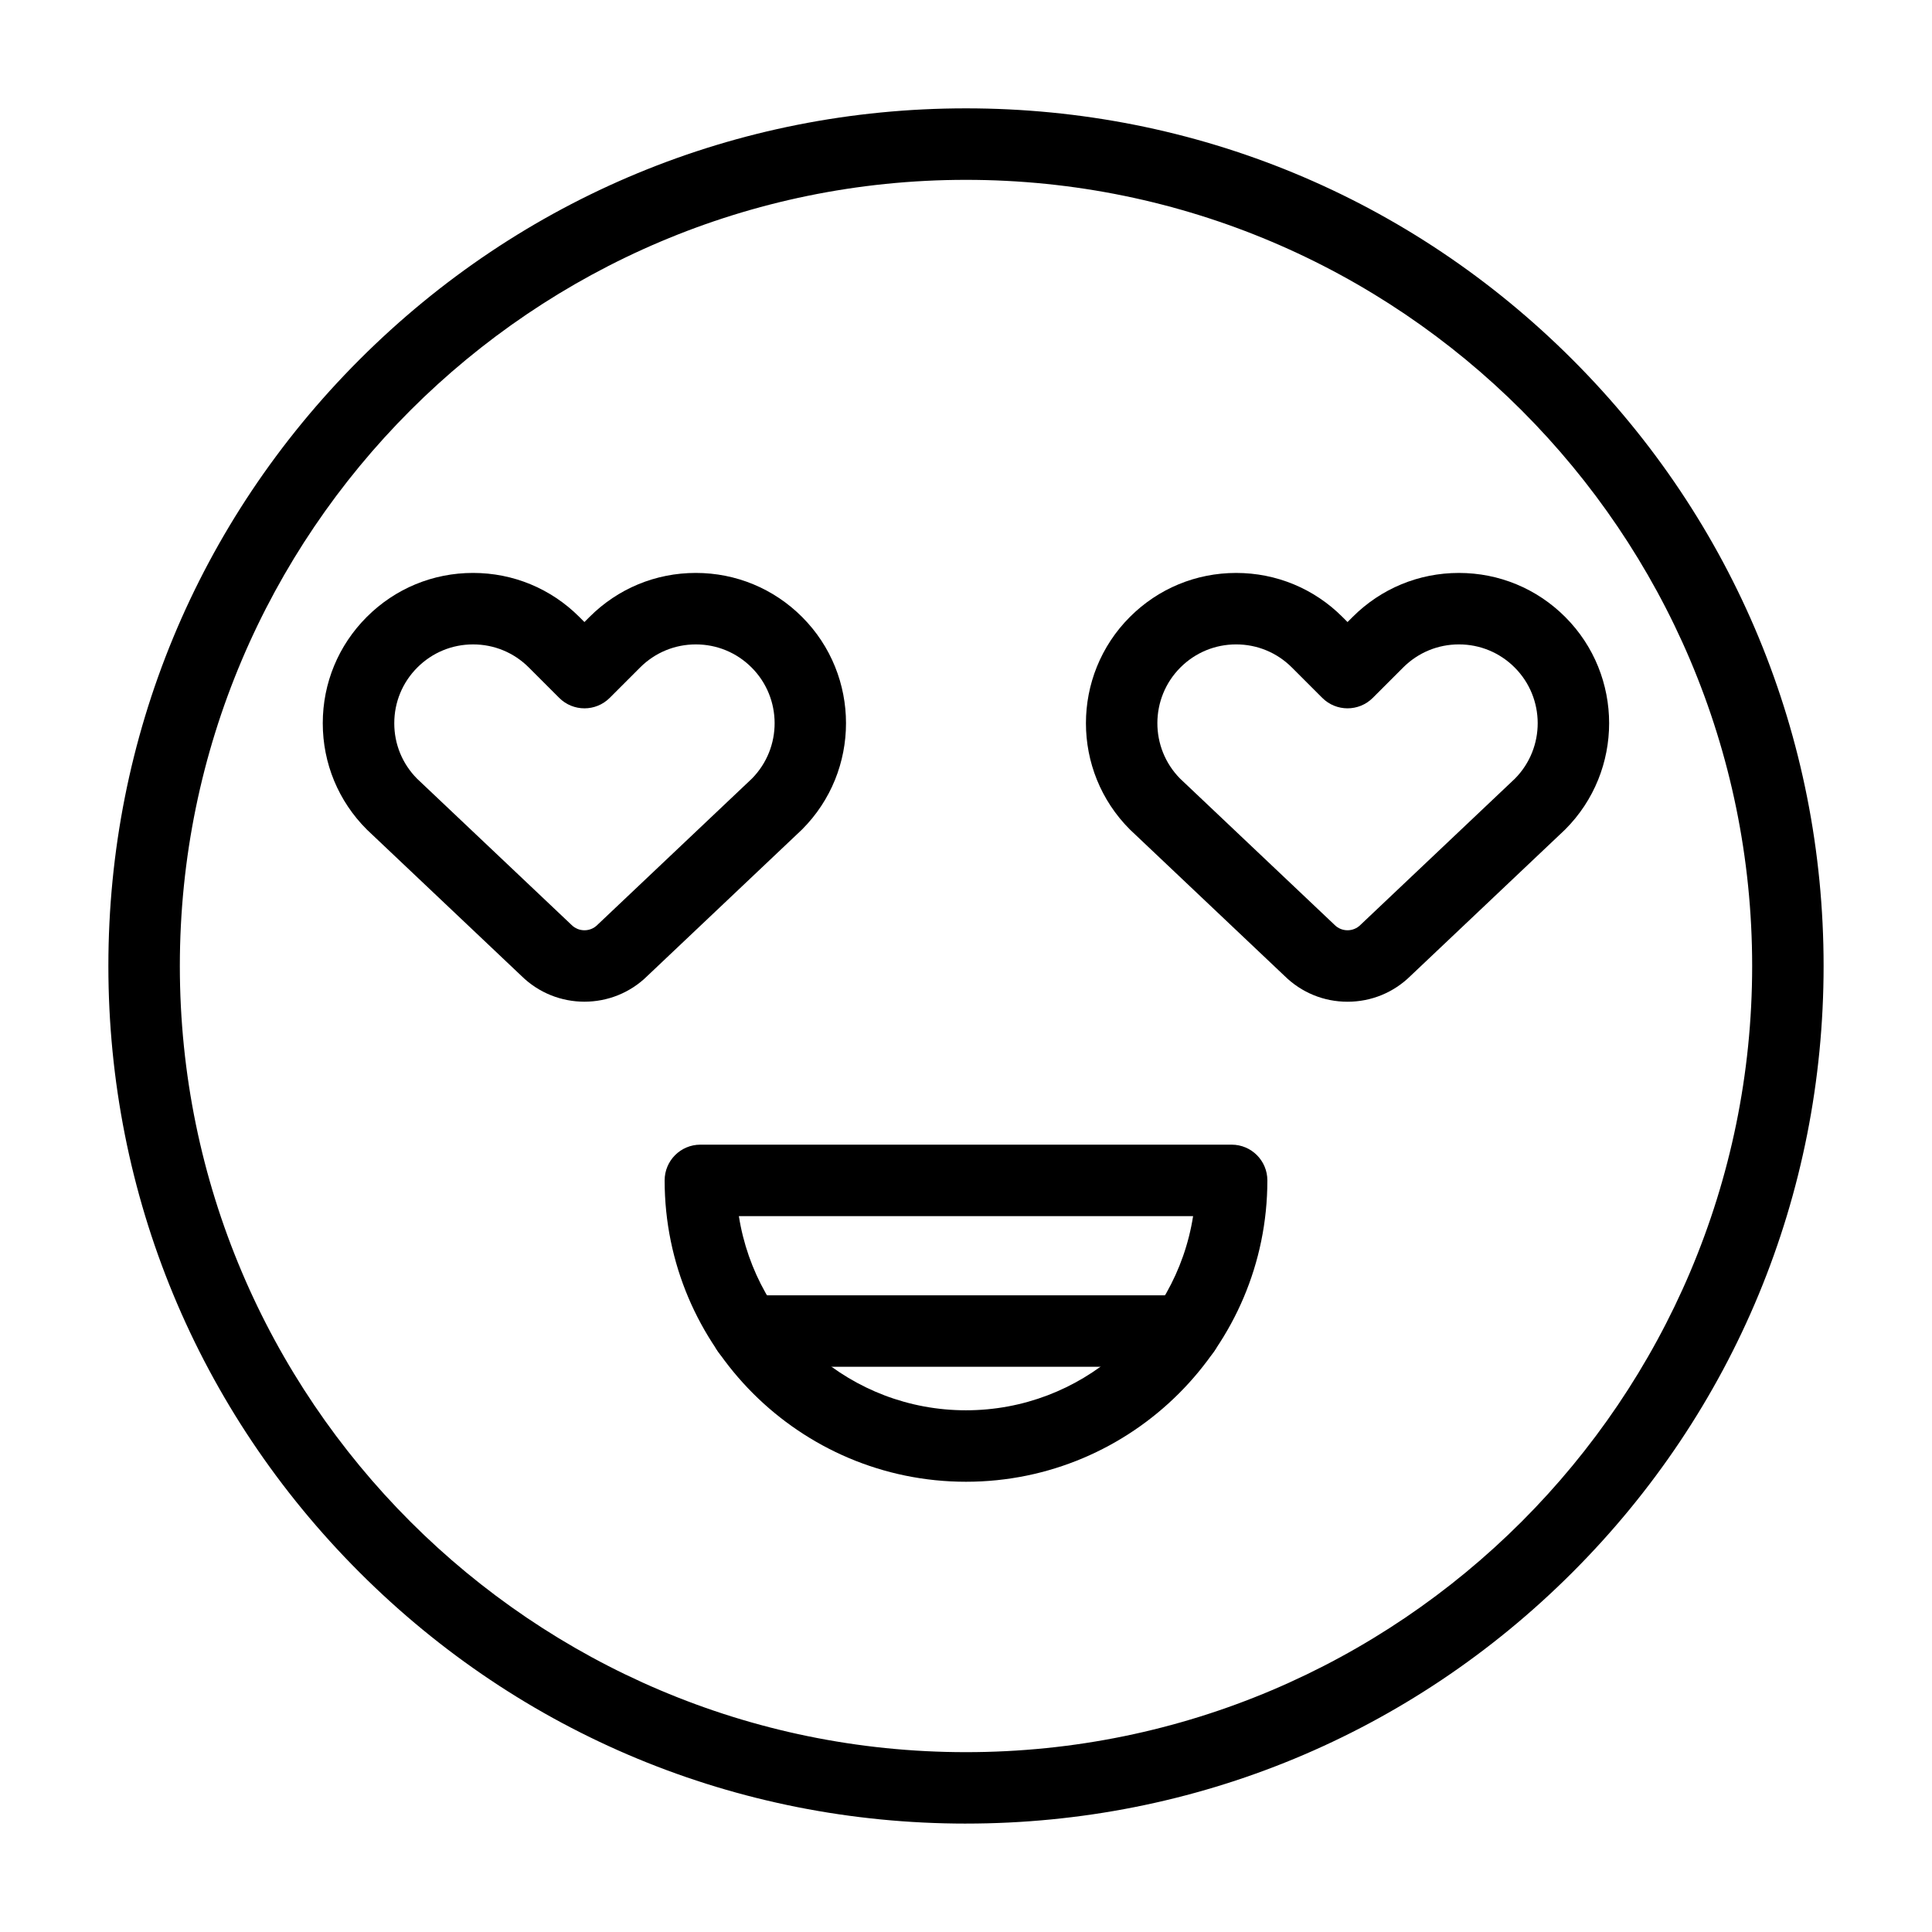
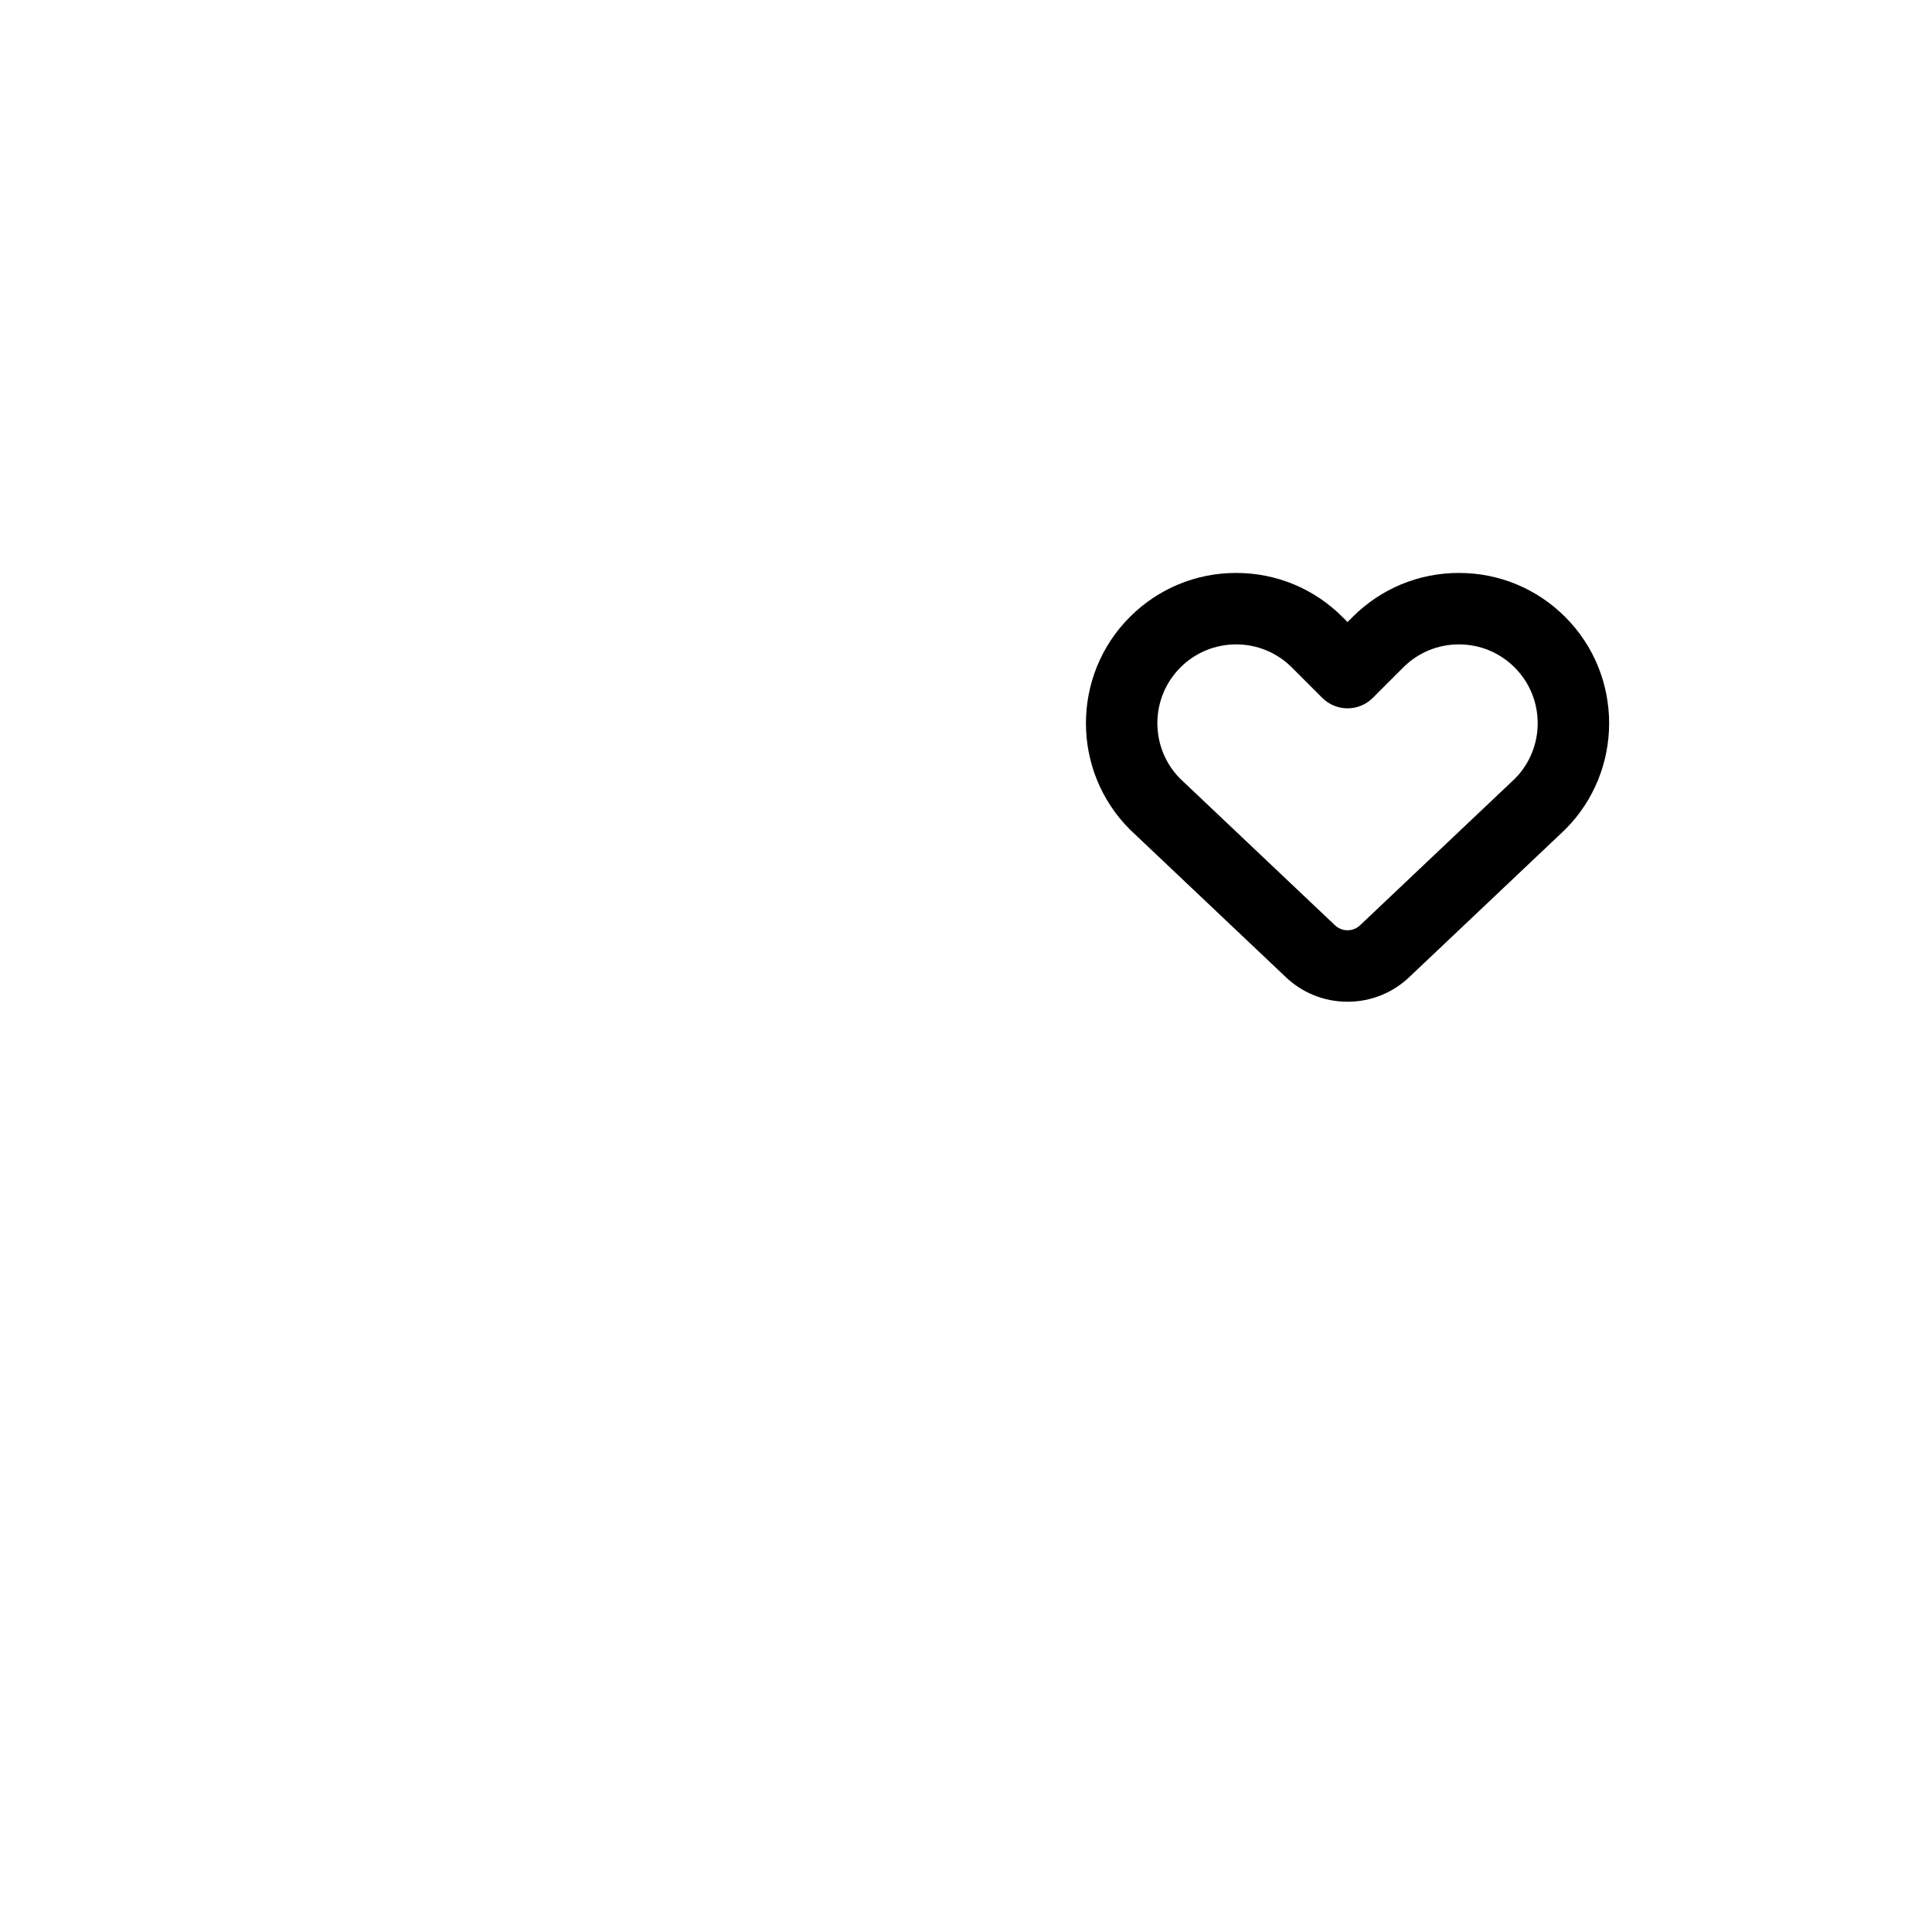
<svg xmlns="http://www.w3.org/2000/svg" fill="#000000" width="800px" height="800px" version="1.1" viewBox="144 144 512 512">
  <g>
-     <path d="m400 627.27c-60.707 0-117.78-23.641-160.71-66.566-42.93-42.926-66.57-100-66.57-160.71s23.641-117.78 66.566-160.71c42.93-42.93 100-66.57 160.71-66.57 60.707 0 117.78 23.641 160.71 66.566 42.926 42.926 66.566 100 66.566 160.71 0 60.707-23.641 117.78-66.566 160.71-42.93 42.93-100 66.566-160.71 66.566zm0-435.61c-114.88 0-208.34 93.461-208.34 208.34 0 114.88 93.461 208.34 208.34 208.34 114.88 0 208.34-93.461 208.34-208.34 0-114.88-93.461-208.34-208.34-208.34z" />
-     <path d="m298.88 409.46c-6.043 0-12.09-2.285-16.715-6.852l-40.777-38.605c-0.062-0.059-0.125-0.117-0.188-0.18-7.523-7.523-11.664-17.523-11.664-28.164 0-10.637 4.144-20.641 11.664-28.164 7.523-7.523 17.523-11.664 28.16-11.664s20.641 4.144 28.164 11.664l1.352 1.352 1.355-1.352c7.523-7.523 17.523-11.664 28.16-11.664s20.641 4.144 28.164 11.664c15.527 15.527 15.527 40.793 0 56.324-0.062 0.062-0.121 0.121-0.188 0.18l-40.777 38.605c-4.621 4.574-10.664 6.856-16.711 6.856zm-44.367-59.113 40.758 38.586c0.062 0.059 0.125 0.117 0.188 0.18 0.914 0.914 2.133 1.418 3.426 1.418s2.512-0.504 3.426-1.418c0.062-0.062 0.121-0.121 0.188-0.18l40.758-38.586c8.062-8.152 8.035-21.34-0.082-29.457-3.945-3.945-9.191-6.117-14.77-6.117s-10.824 2.172-14.77 6.117l-8.051 8.051c-3.695 3.699-9.695 3.699-13.391 0l-8.051-8.051c-3.945-3.945-9.191-6.117-14.77-6.117s-10.824 2.172-14.77 6.117c-3.945 3.945-6.117 9.191-6.117 14.77-0.008 5.539 2.133 10.75 6.027 14.688z" />
    <path d="m501.11 409.47c-6.305 0-12.234-2.438-16.715-6.863l-40.777-38.605c-0.062-0.059-0.125-0.121-0.188-0.18-15.527-15.527-15.527-40.793 0-56.324 7.523-7.523 17.523-11.664 28.164-11.664 10.637 0 20.641 4.144 28.164 11.664l1.352 1.352 1.352-1.352c7.523-7.523 17.523-11.664 28.164-11.664 10.637 0 20.641 4.144 28.164 11.664 15.527 15.527 15.527 40.793 0 56.324-0.062 0.062-0.121 0.121-0.188 0.18l-40.777 38.605c-4.481 4.426-10.41 6.863-16.715 6.863zm-44.367-59.125 40.754 38.586c0.062 0.059 0.125 0.117 0.184 0.18 0.914 0.914 2.133 1.418 3.426 1.418s2.512-0.504 3.426-1.418c0.062-0.062 0.121-0.121 0.188-0.18l40.758-38.586c8.062-8.152 8.035-21.34-0.082-29.457-3.945-3.945-9.191-6.117-14.77-6.117s-10.824 2.172-14.77 6.117l-8.051 8.051c-3.699 3.699-9.695 3.699-13.395 0l-8.051-8.051c-3.945-3.945-9.191-6.117-14.77-6.117s-10.824 2.172-14.77 6.117c-8.113 8.117-8.141 21.305-0.078 29.457z" />
-     <path d="m400 536.68c-44.035 0-79.863-35.828-79.863-79.863 0-5.231 4.238-9.469 9.469-9.469h140.79c5.231 0 9.469 4.238 9.469 9.469 0 44.035-35.824 79.863-79.859 79.863zm-60.191-70.391c4.562 29.109 29.816 51.453 60.188 51.453s55.625-22.34 60.188-51.453z" />
-     <path d="m457.98 506.21h-115.96c-5.231 0-9.469-4.238-9.469-9.469s4.238-9.469 9.469-9.469h115.96c5.231 0 9.469 4.238 9.469 9.469s-4.242 9.469-9.473 9.469z" />
  </g>
</svg>